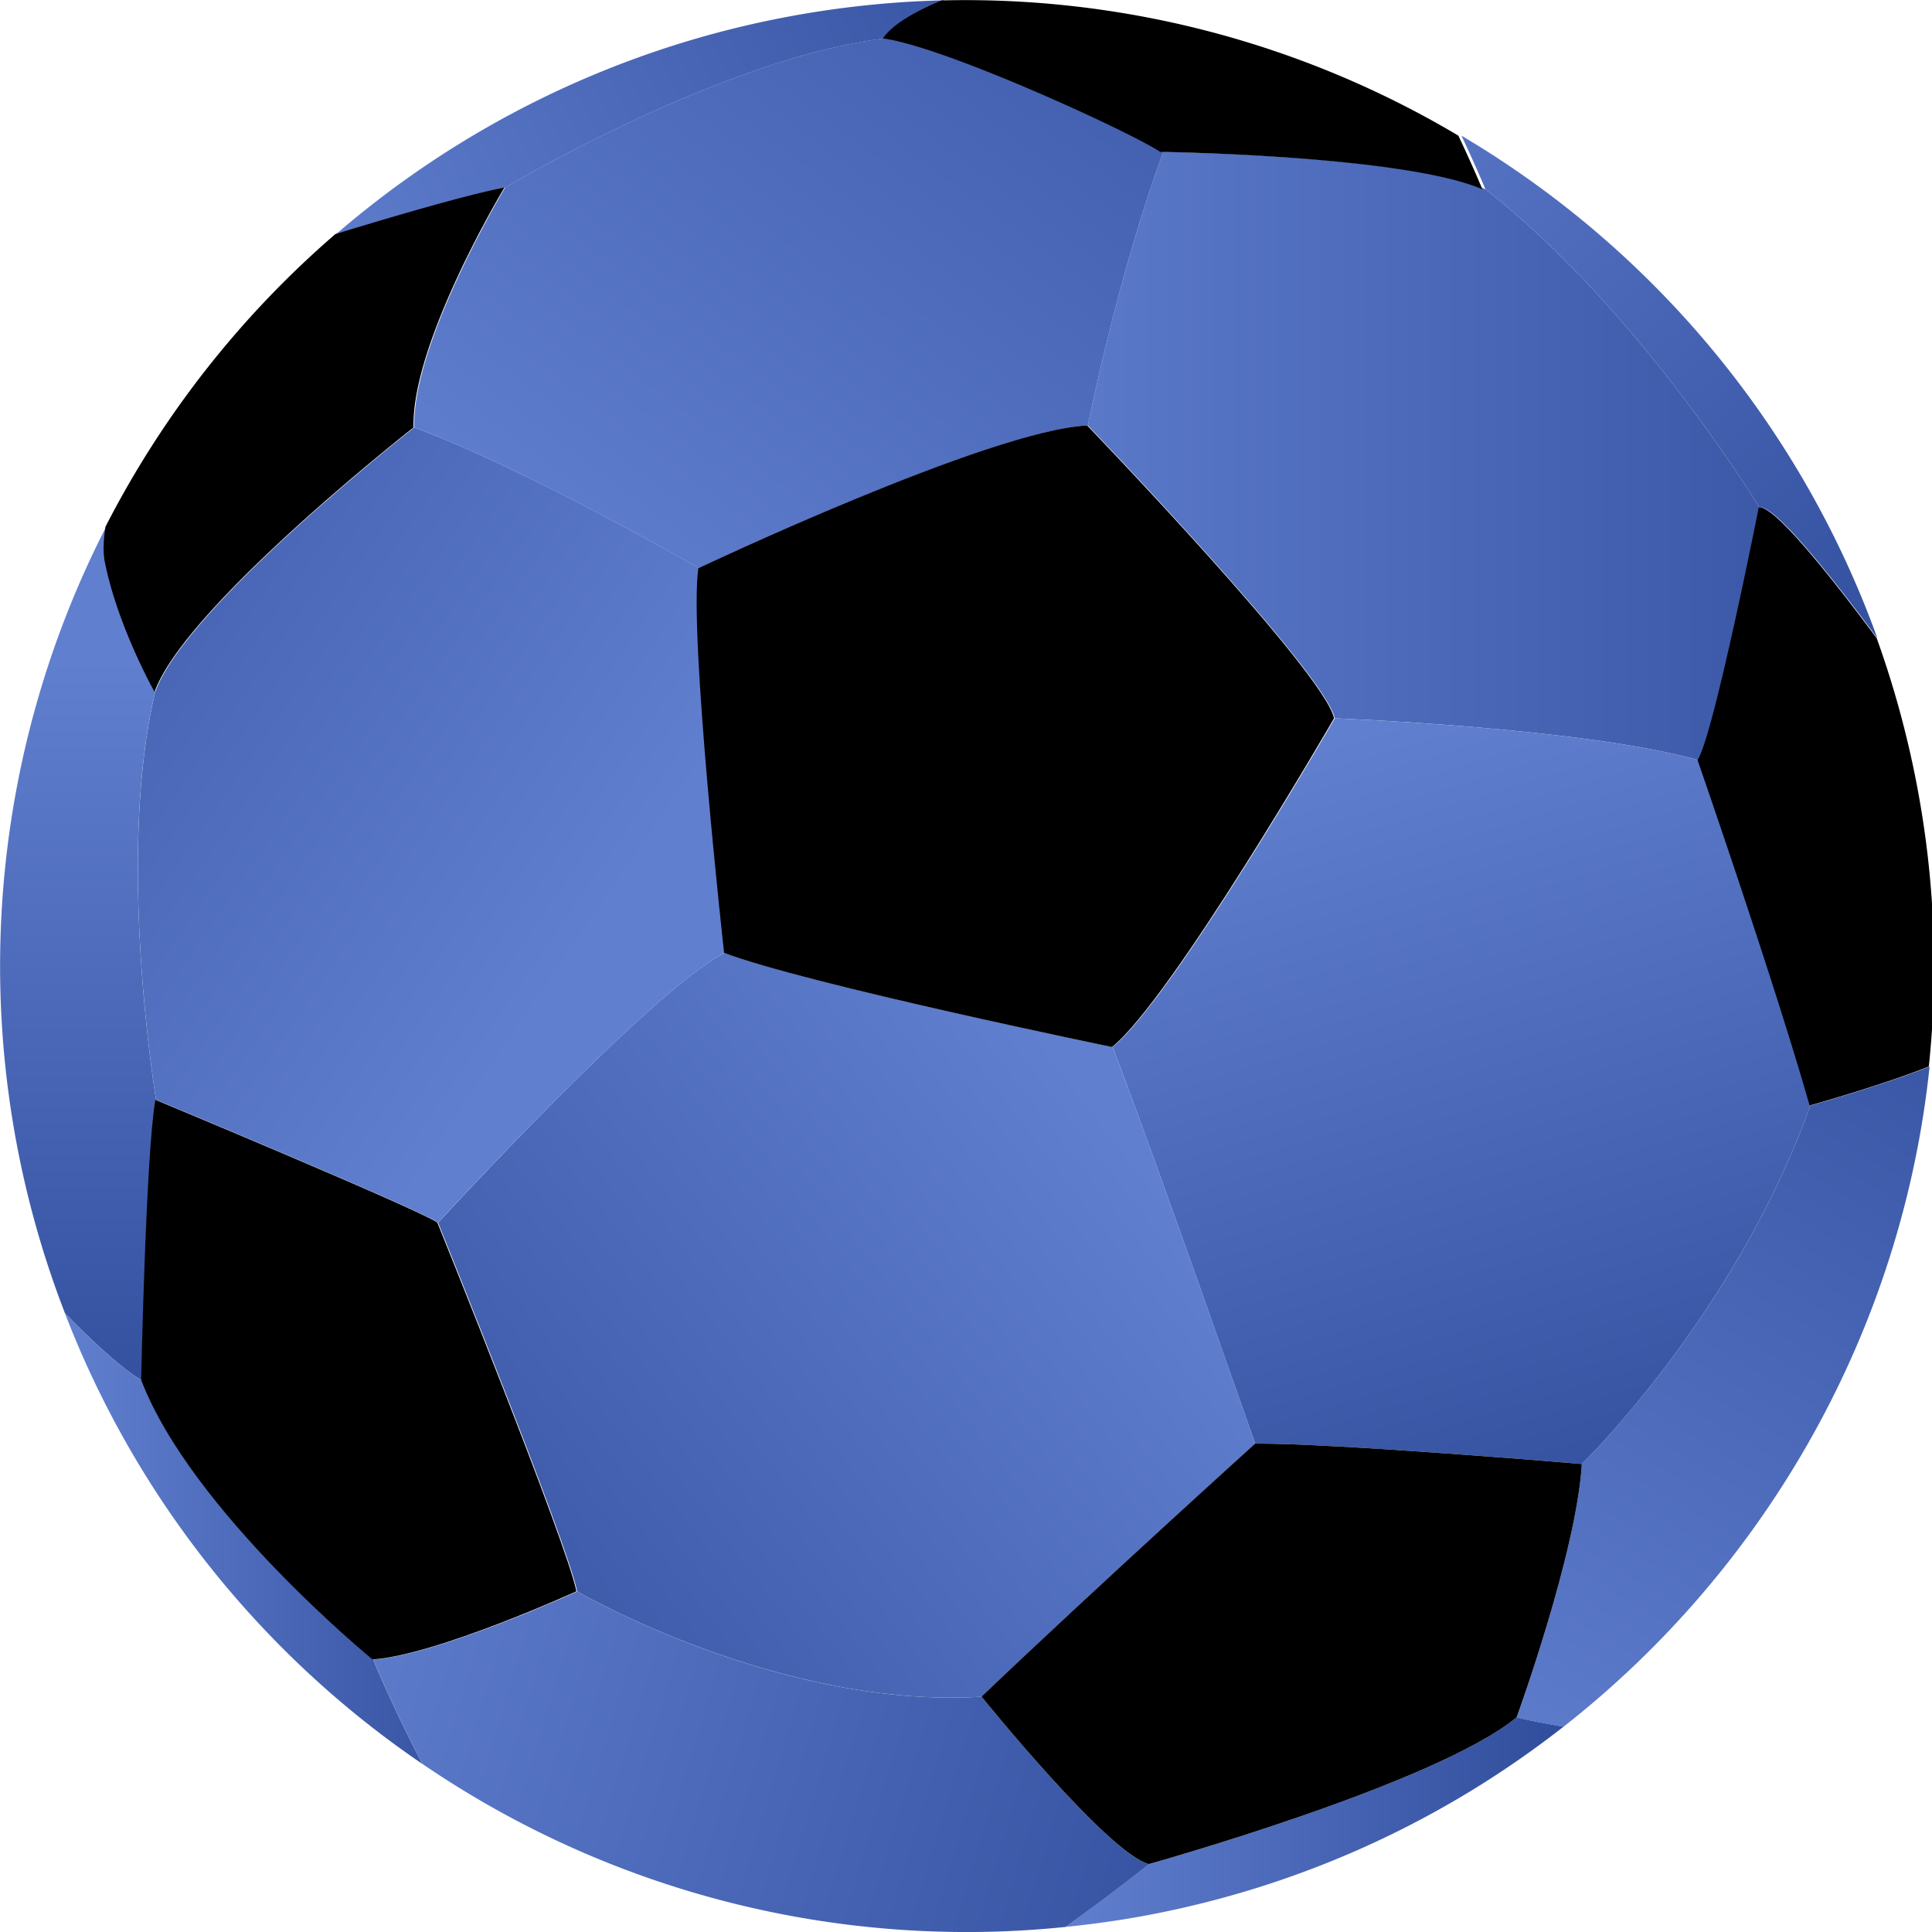
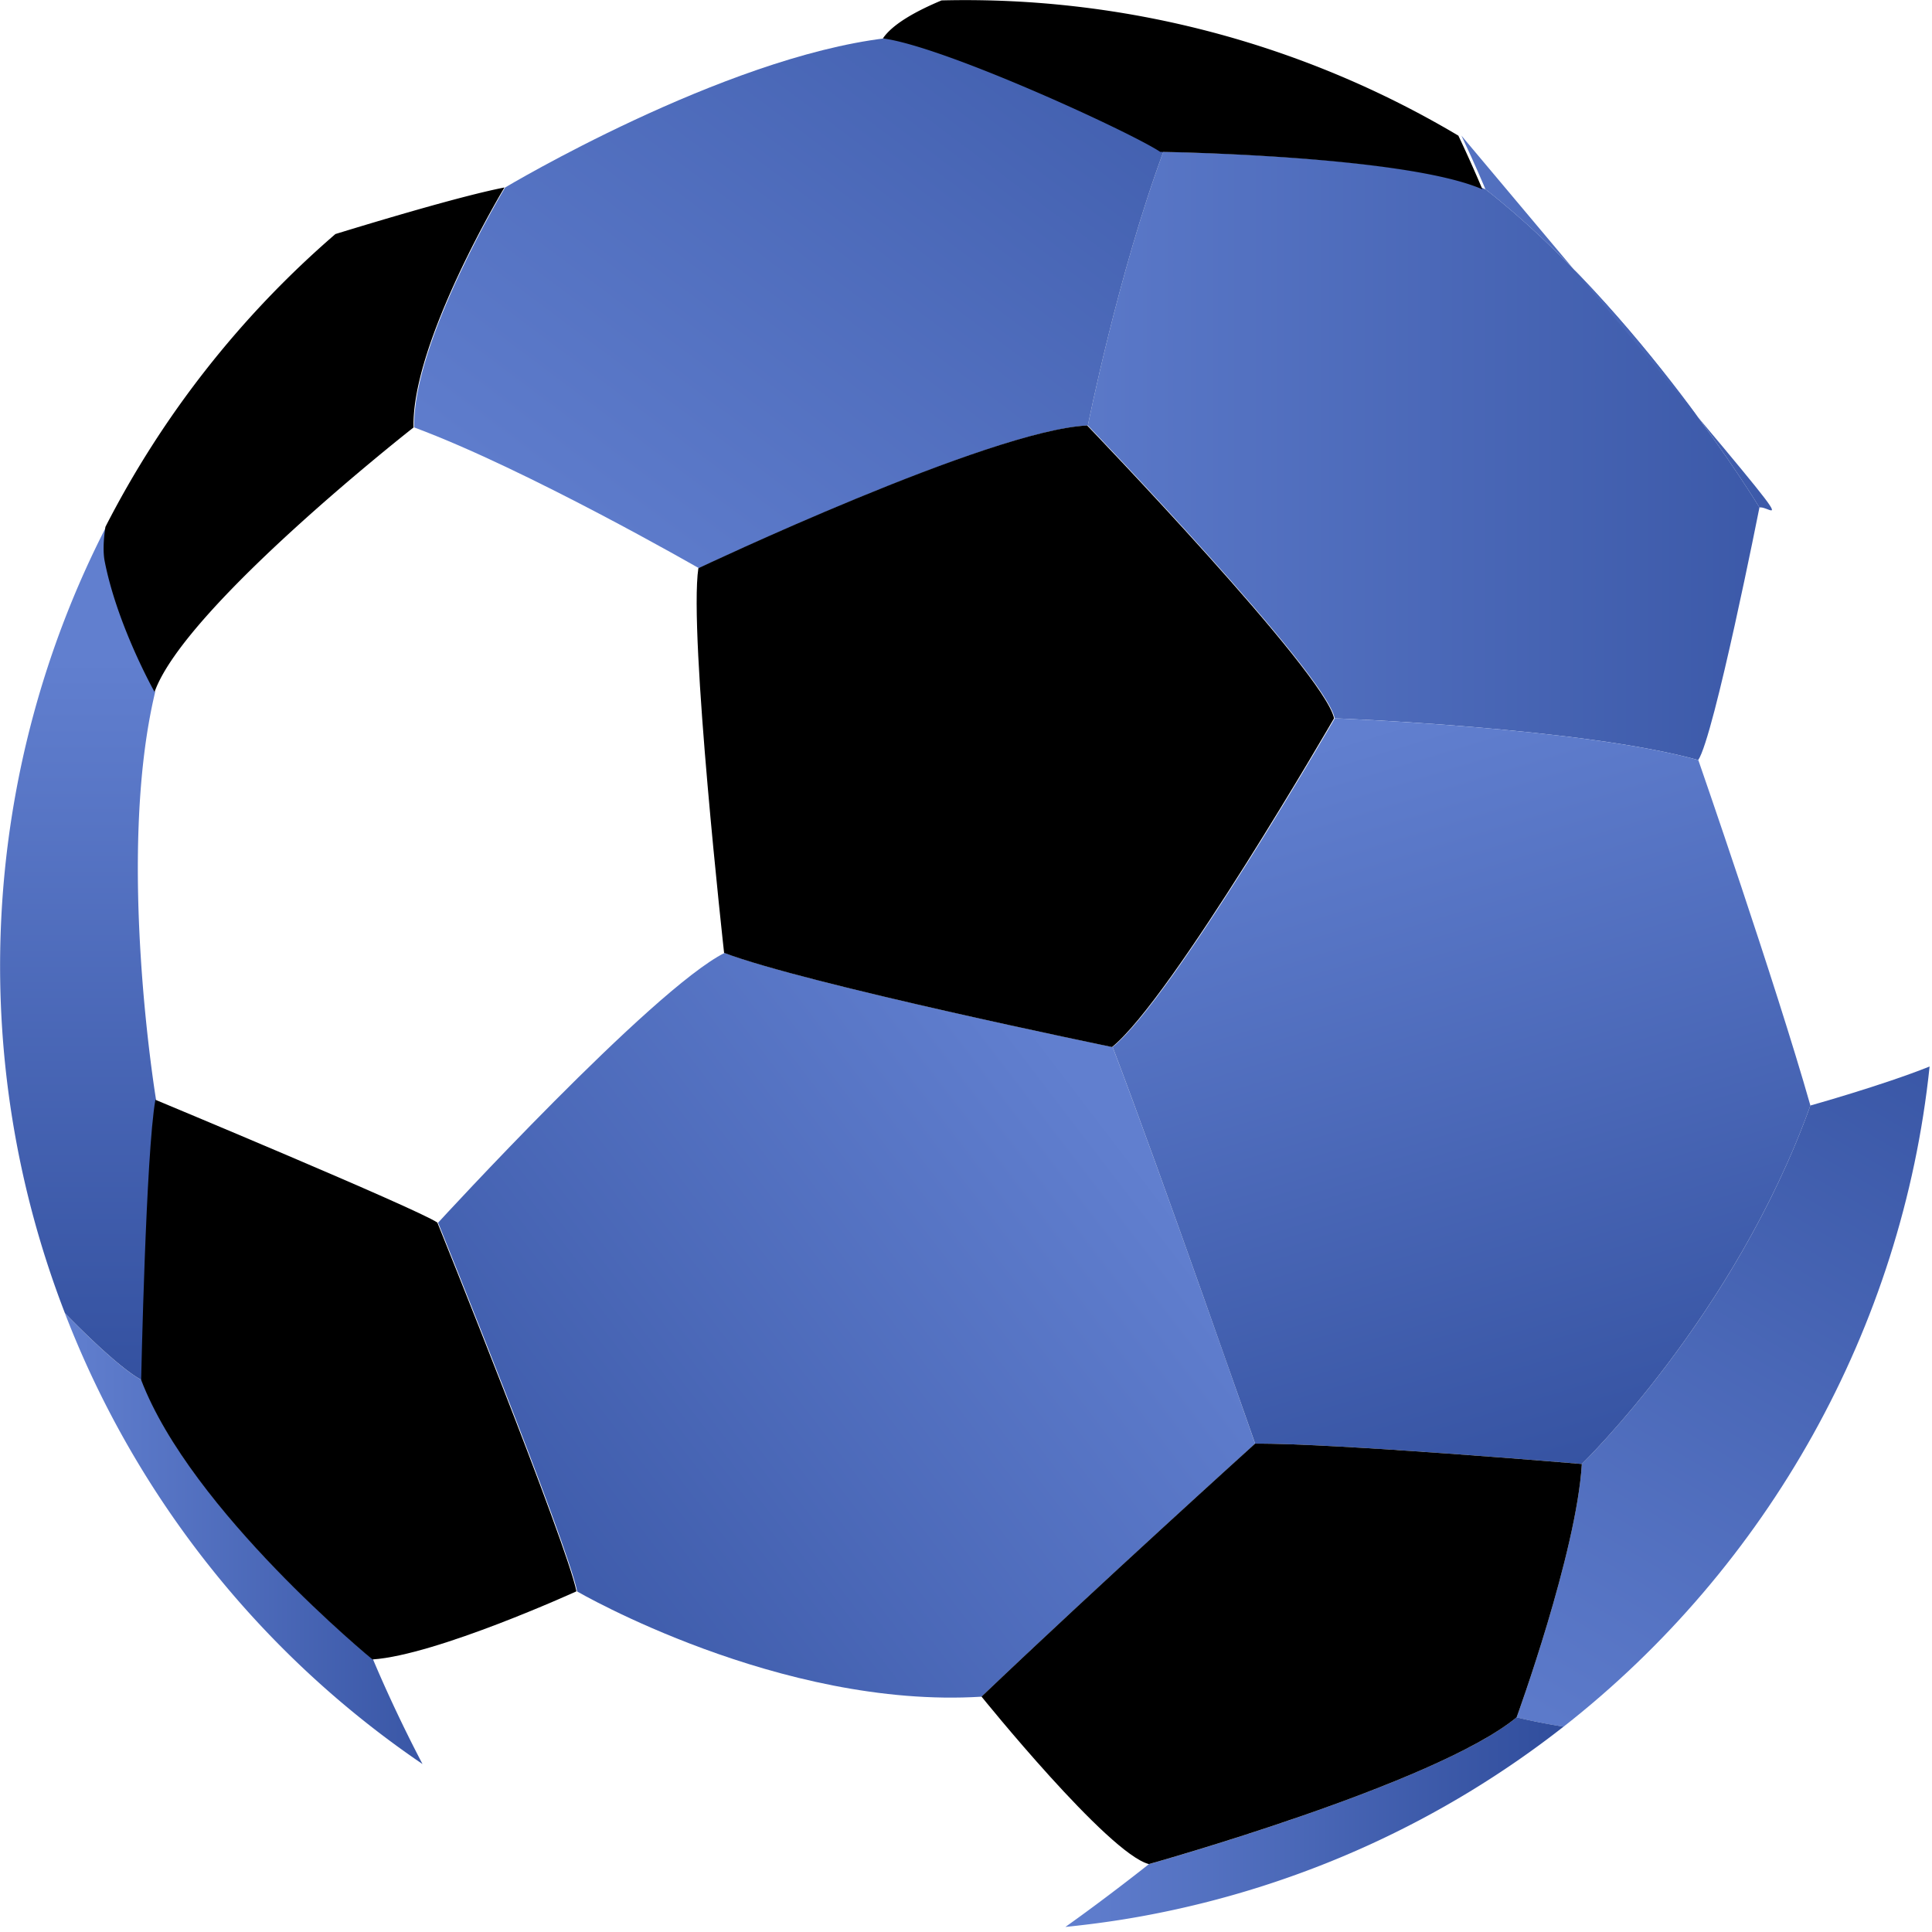
<svg xmlns="http://www.w3.org/2000/svg" xmlns:xlink="http://www.w3.org/1999/xlink" id="Layer_1" data-name="Layer 1" viewBox="0 0 800 800">
  <defs>
    <style>.cls-1{fill:url(#linear-gradient);}.cls-2{fill:url(#linear-gradient-2);}.cls-3{fill:url(#linear-gradient-3);}.cls-4{fill:url(#linear-gradient-4);}.cls-5{fill:url(#linear-gradient-5);}.cls-6{fill:url(#linear-gradient-6);}.cls-7{fill:url(#linear-gradient-7);}.cls-8{fill:url(#linear-gradient-8);}.cls-9{fill:url(#linear-gradient-9);}.cls-10{fill:url(#linear-gradient-10);}.cls-11{fill:url(#linear-gradient-11);}.cls-12{fill:url(#linear-gradient-12);}.cls-13{fill:#000000;}</style>
    <linearGradient id="linear-gradient" x1="614.95" y1="748.86" x2="845.43" y2="359.23" gradientUnits="userSpaceOnUse">
      <stop offset="0" stop-color="#617fcf" />
      <stop offset="1" stop-color="#304d9c" />
    </linearGradient>
    <linearGradient id="linear-gradient-2" x1="460.78" y1="465.63" x2="126.46" y2="721.29" xlink:href="#linear-gradient" />
    <linearGradient id="linear-gradient-3" x1="389.35" y1="188.79" x2="839.96" y2="188.79" xlink:href="#linear-gradient" />
    <linearGradient id="linear-gradient-4" x1="441.14" y1="754.5" x2="647.43" y2="754.5" xlink:href="#linear-gradient" />
    <linearGradient id="linear-gradient-5" x1="242.8" y1="390.38" x2="-109.16" y2="149.42" xlink:href="#linear-gradient" />
    <linearGradient id="linear-gradient-6" x1="234.15" y1="254.49" x2="539.26" y2="-152.33" xlink:href="#linear-gradient" />
    <linearGradient id="linear-gradient-7" x1="111.76" y1="672.32" x2="538.57" y2="800.85" xlink:href="#linear-gradient" />
    <linearGradient id="linear-gradient-8" x1="562.17" y1="303.63" x2="666.98" y2="649.28" xlink:href="#linear-gradient" />
    <linearGradient id="linear-gradient-9" x1="115.59" y1="116.57" x2="450.07" y2="-47.46" xlink:href="#linear-gradient" />
    <linearGradient id="linear-gradient-10" x1="26.88" y1="637.11" x2="210.55" y2="637.11" xlink:href="#linear-gradient" />
    <linearGradient id="linear-gradient-11" x1="537.71" y1="-16" x2="809.25" y2="274.76" xlink:href="#linear-gradient" />
    <linearGradient id="linear-gradient-12" x1="32.31" y1="273.26" x2="32.31" y2="599.01" xlink:href="#linear-gradient" />
  </defs>
  <title>Sports</title>
  <path class="cls-1" d="M655,606.2s63.36-61.28,94.64-148.43c0,0,30.08-8.42,49.37-16.16C787.65,550.12,732,648.71,647.43,715c-11.27-1.8-19.44-3.86-19.44-3.86S652.8,642.94,655,606.2Z" />
  <path class="cls-2" d="M300.07,394.56c33.8,12.88,160.65,39,160.65,39,20.7,54.27,59,164.26,59,164.26s-65.47,59.15-113.27,104.74C322.87,707.75,239,659,239,659c-3.8-19.54-57.59-152.71-57.59-152.71S270,409.67,300.07,394.56Z" />
  <path class="cls-3" d="M552.68,297.44C549,278.72,450.46,176.19,450.46,176.19s12.41-62.38,31.26-113.34c0,0,101.18,1.5,133.39,15.53,64,50.1,113.44,131.75,113.44,131.75S709.76,305,703.2,314.72C654.91,301.27,552.68,297.44,552.68,297.44Z" />
  <path class="cls-4" d="M628,711.11s8.17,2.05,19.44,3.86a398.86,398.86,0,0,1-170.54,77.73c-11.95,2.32-23.87,4-35.74,5.2,17.77-12.61,34.58-26,34.58-26S594.45,738.72,628,711.11Z" />
-   <path class="cls-5" d="M300.07,394.56c-30,15.12-118.69,111.7-118.69,111.7-8.76-5.9-116.75-50.86-116.75-50.86s-16.72-100.66-.37-168.87C76.83,251.15,171.53,177,171.53,177c46.47,17.18,117.88,58.24,117.88,58.24C285.35,262.26,300.07,394.56,300.07,394.56Z" />
  <path class="cls-6" d="M289.41,235.28S218,194.22,171.53,177c-.94-35.3,37.64-99.37,37.64-99.37s89.92-53.75,157.7-61.82C392.7,19.29,470,55,481.72,62.85c-18.85,51-31.26,113.34-31.26,113.34C410.23,178.08,289.41,235.28,289.41,235.28Z" />
-   <path class="cls-7" d="M239,659s83.9,48.78,167.47,43.56c0,0,52.39,65,69.3,69.35,0,0-16.81,13.4-34.58,26A399.58,399.58,0,0,1,175,730.46c-12.28-23.37-20.47-43.29-20.47-43.29C180.91,685.43,239,659,239,659Z" />
  <path class="cls-8" d="M460.72,433.53c24.86-20,92-136.08,92-136.08s102.23,3.83,150.52,17.28c0,0,31.74,91.47,46.41,143.05C718.33,544.93,655,606.2,655,606.2s-103.18-8.72-135.26-8.41C519.7,597.79,481.41,487.8,460.72,433.53Z" />
-   <path class="cls-9" d="M209.16,77.68c-17.58,3.41-53.32,14.16-70,19.28A398.72,398.72,0,0,1,324.26,7.3,403.28,403.28,0,0,1,391.16.12c-10.28,4.3-20.22,9.71-24.29,15.73C299.08,23.92,209.16,77.68,209.16,77.68Z" />
  <path class="cls-10" d="M58.72,571.43c20.7,54.27,95.77,115.74,95.77,115.74s8.19,19.92,20.47,43.29A399,399,0,0,1,26.88,543.77C51.21,568.64,58.72,571.43,58.72,571.43Z" />
-   <path class="cls-11" d="M728.54,210.13S679.09,128.49,615.1,78.39c0,0-4.15-10-9.95-22.22A399.38,399.38,0,0,1,777.39,264.28C758.87,239.33,734.83,208.92,728.54,210.13Z" />
+   <path class="cls-11" d="M728.54,210.13S679.09,128.49,615.1,78.39c0,0-4.15-10-9.95-22.22C758.87,239.33,734.83,208.92,728.54,210.13Z" />
  <path class="cls-12" d="M64.25,286.53c-16.35,68.21.37,168.87.37,168.87-3.94,21.88-5.9,116-5.9,116s-7.51-2.79-31.84-27.66A398.45,398.45,0,0,1,43.94,218.15c-.87,5.68-1,10.52-.34,14.1C48.82,259.12,64.25,286.53,64.25,286.53Z" />
  <path class="cls-13" d="M64.35,455.4c-3.94,21.88-5.9,116-5.9,116,20.7,54.27,95.77,115.74,95.77,115.74,26.42-1.74,84.47-28.2,84.47-28.2-3.8-19.54-57.59-152.71-57.59-152.71C172.34,500.35,64.35,455.4,64.35,455.4Z" />
  <path class="cls-13" d="M519.7,597.79s-65.47,59.15-113.27,104.74c0,0,52.39,65,69.3,69.35,0,0,118.73-33.15,152.27-60.77,0,0,24.81-68.16,27-104.9C655,606.2,551.78,597.48,519.7,597.79Z" />
  <path class="cls-13" d="M552.4,297.44c-3.64-18.72-102.22-121.25-102.22-121.25-40.23,1.89-161,59.09-161,59.09-4.06,27,10.65,159.27,10.65,159.27,33.8,12.88,160.65,39,160.65,39C485.3,413.5,552.4,297.44,552.4,297.44Z" />
-   <path class="cls-13" d="M793.48,323.77a402.63,402.63,0,0,0-16.37-59.49c-18.52-24.95-42.56-55.36-48.85-54.15,0,0-18.78,94.87-25.35,104.59,0,0,31.74,91.47,46.41,143.05,0,0,30.08-8.42,49.37-16.16A399.38,399.38,0,0,0,793.48,323.77Z" />
  <path class="cls-13" d="M613.83,78.39s-4.15-10-9.95-22.22a399.4,399.4,0,0,0-214-56c-10.28,4.3-20.22,9.71-24.29,15.73,25.83,3.44,103.17,39.13,114.85,47C480.44,62.85,581.62,64.36,613.83,78.39Z" />
  <path class="cls-13" d="M171.25,177c-.94-35.3,37.64-99.37,37.64-99.37-17.57,3.41-53.32,14.16-70,19.28A401.87,401.87,0,0,0,43.66,218.15c-.87,5.68-1,10.52-.34,14.1C48.55,259.12,64,286.53,64,286.53,76.55,251.15,171.25,177,171.25,177Z" />
</svg>